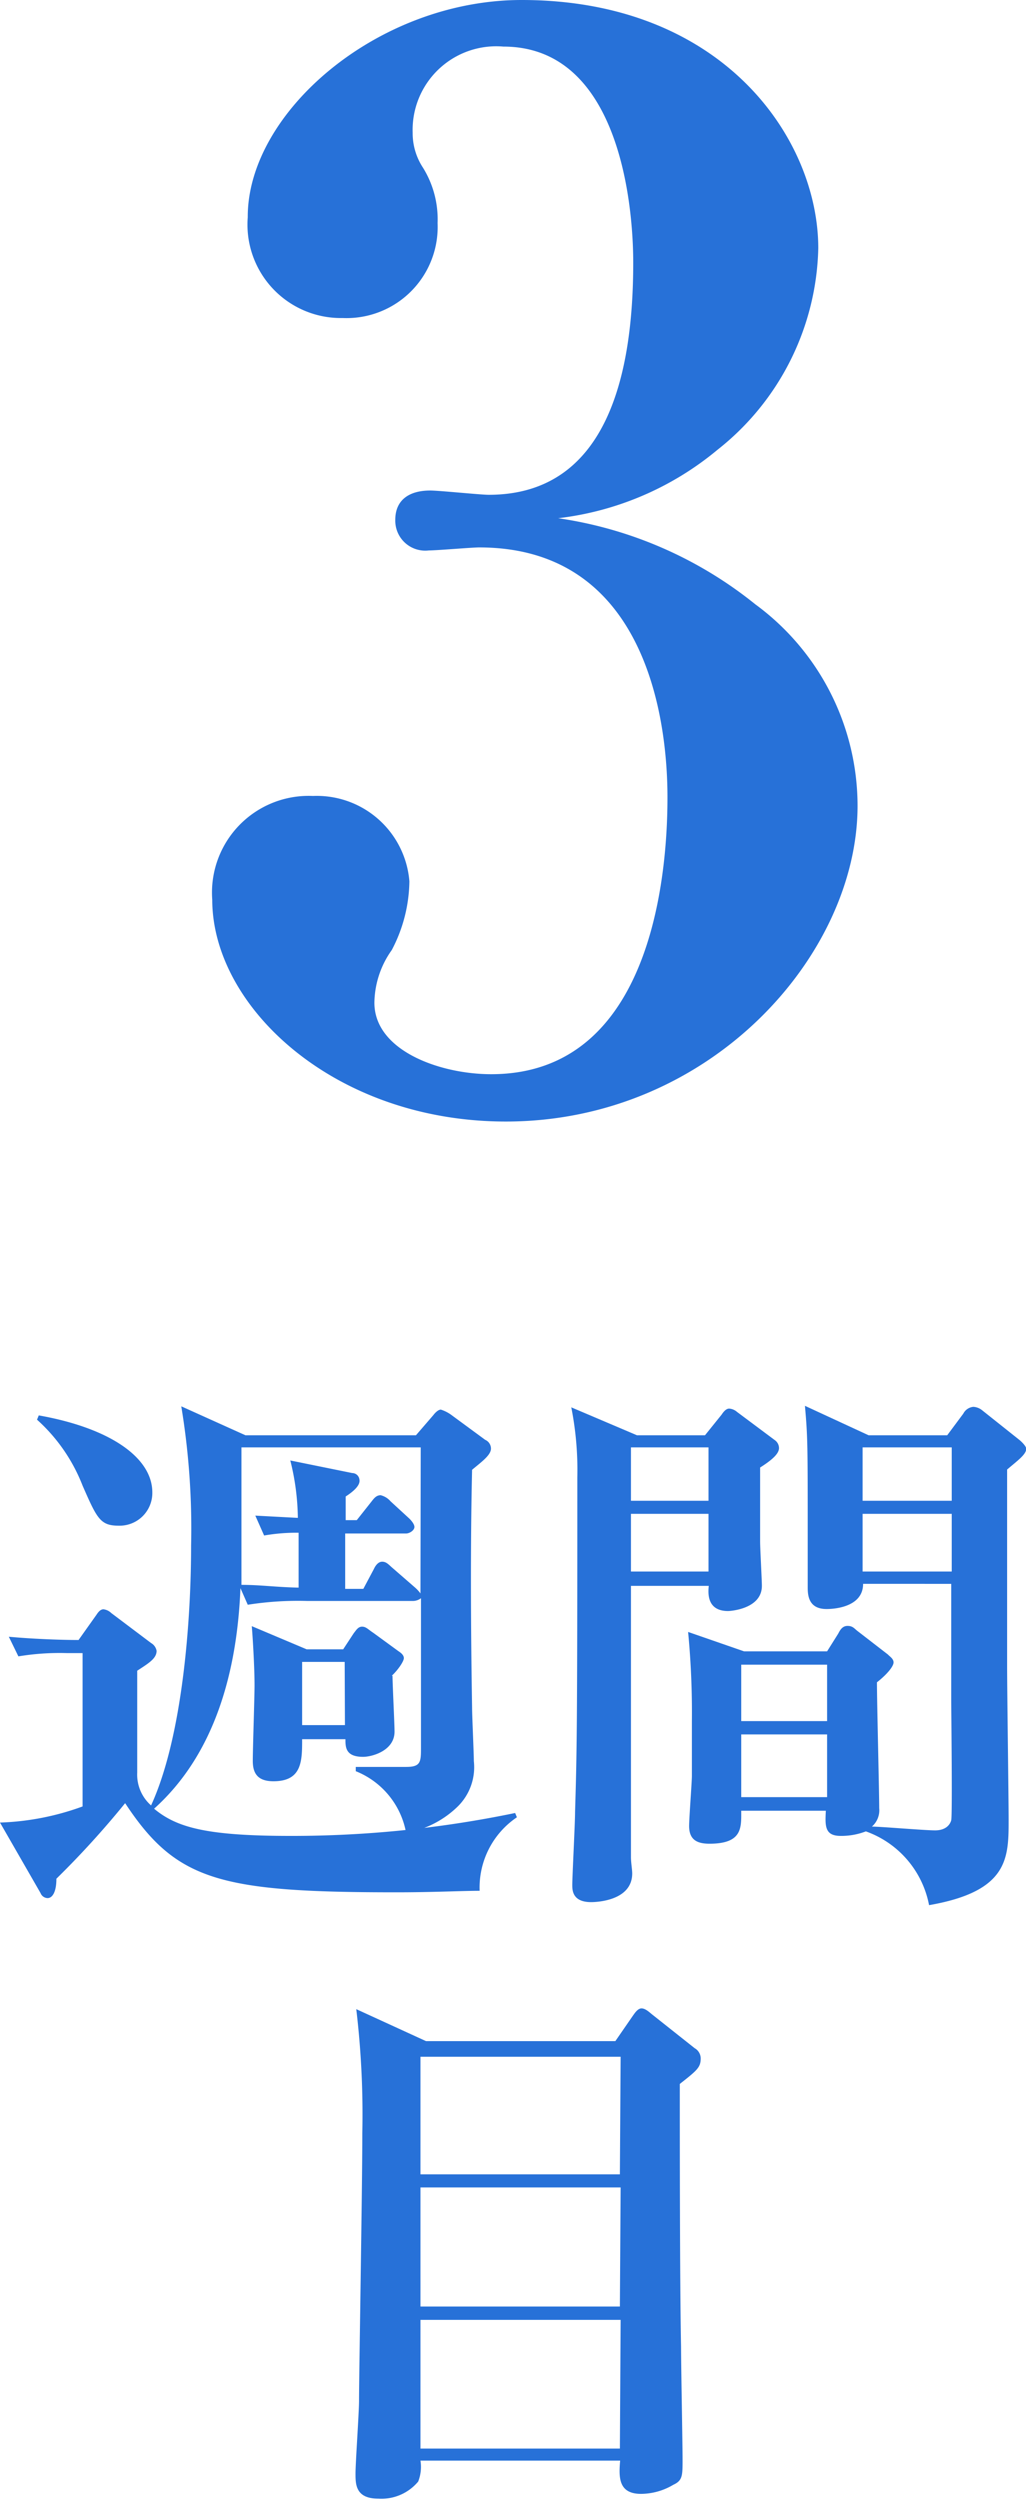
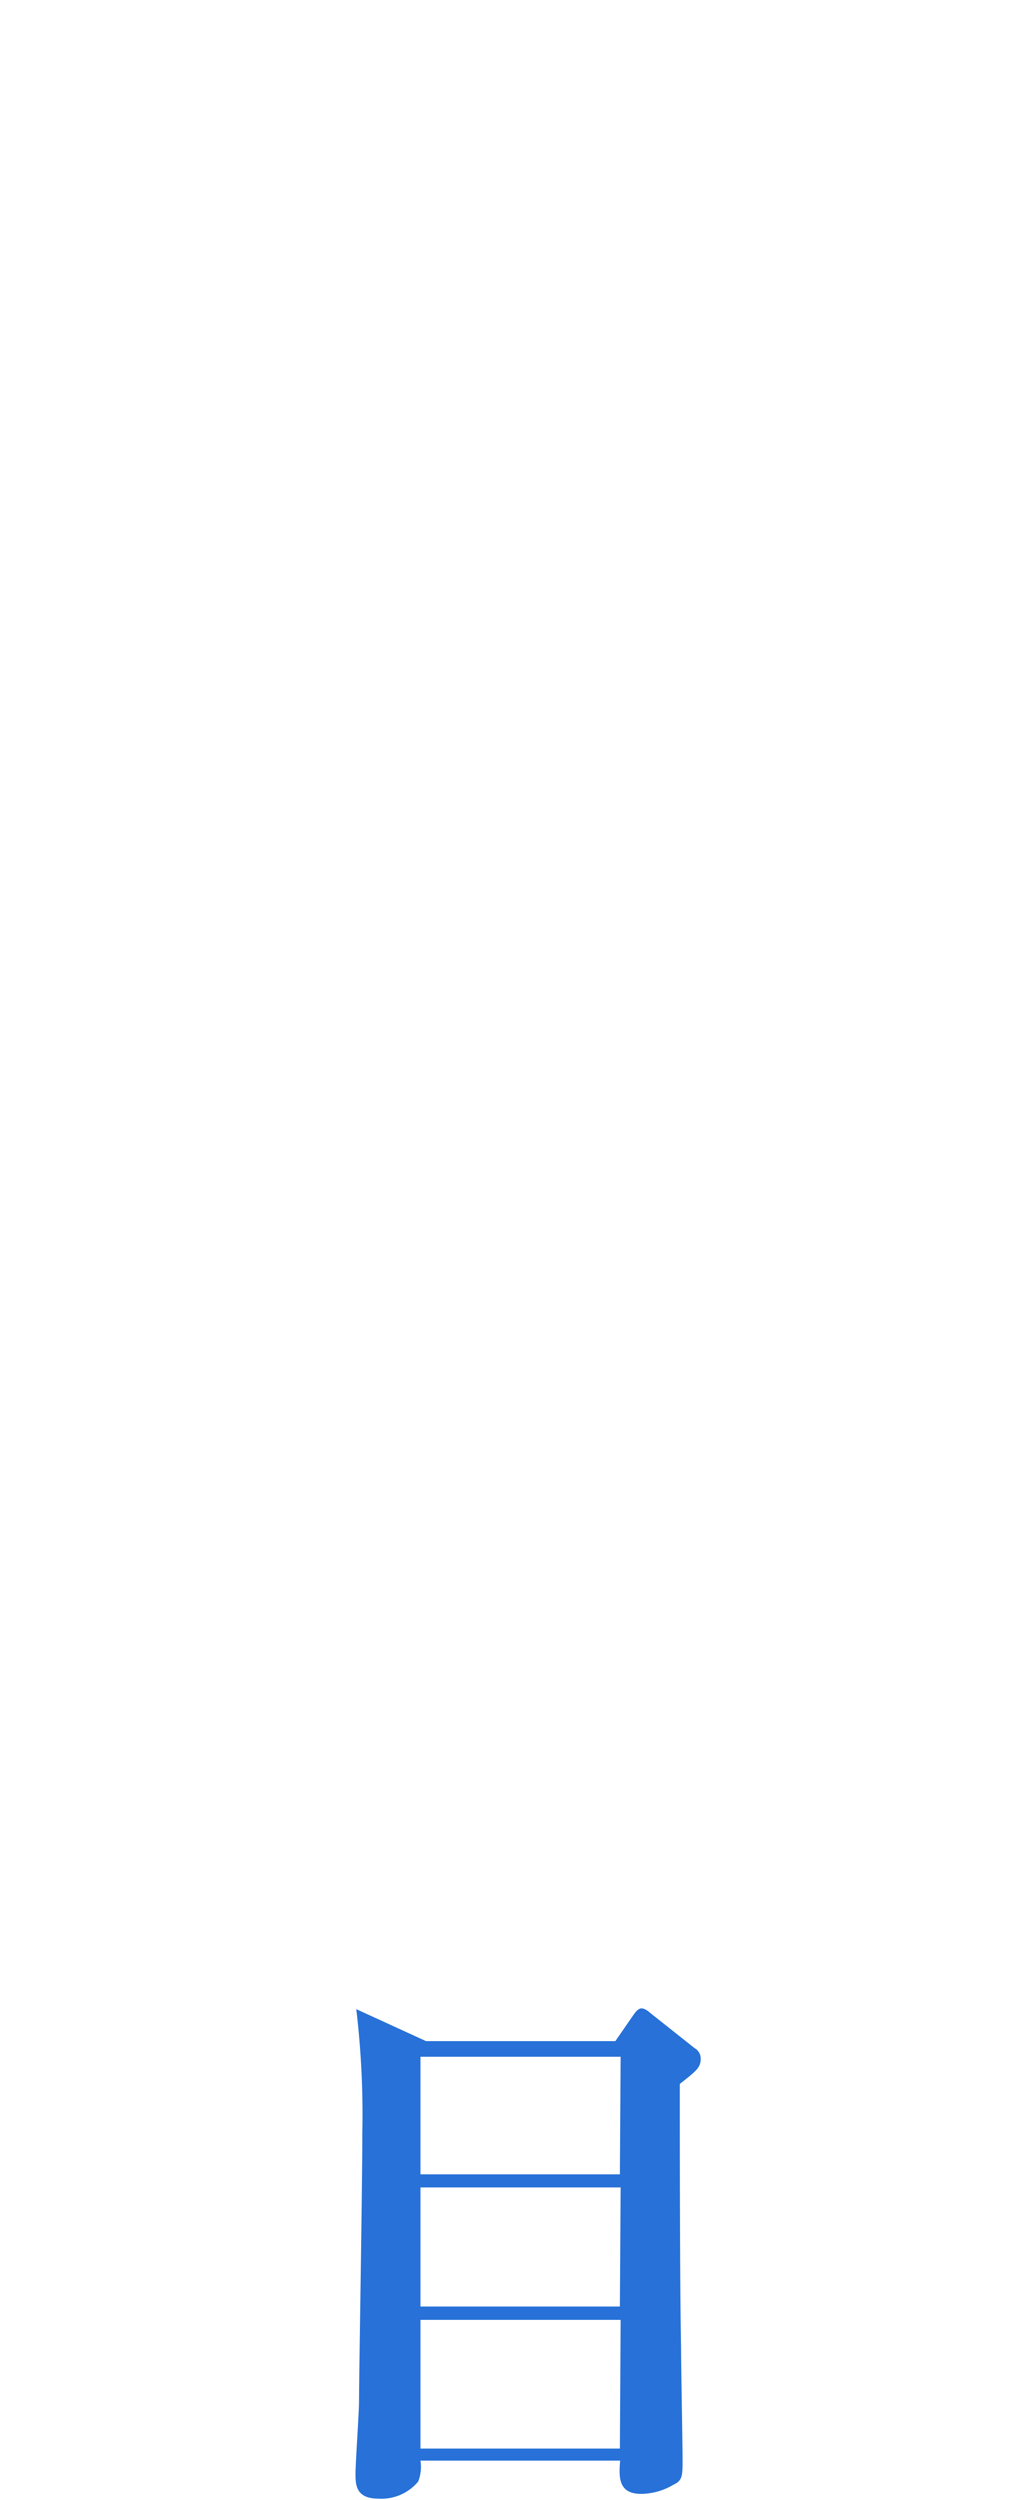
<svg xmlns="http://www.w3.org/2000/svg" viewBox="0 0 40.75 99.28">
  <defs>
    <style>.cls-1{fill:#2771d8;}</style>
  </defs>
  <g id="レイヤー_2" data-name="レイヤー 2">
    <g id="contents">
-       <path class="cls-1" d="M20.09,44.54C13.3,44.54,8.43,40,8.43,35.73a3.84,3.84,0,0,1,4-4.12A3.69,3.69,0,0,1,16.26,35a6,6,0,0,1-.7,2.73,3.68,3.68,0,0,0-.69,2.09c0,1.91,2.61,2.84,4.64,2.84,6.72,0,7-8.82,7-11,0-3.37-1-9.92-7.48-9.92-.29,0-1.68.12-2,.12a1.19,1.19,0,0,1-1.33-1.22c0-.76.52-1.16,1.39-1.16.35,0,2,.17,2.32.17,4.81,0,5.74-5,5.74-9.22,0-2.38-.58-8.58-5.16-8.58a3.32,3.32,0,0,0-3.6,3.42,2.49,2.49,0,0,0,.41,1.39,3.89,3.89,0,0,1,.58,2.2,3.62,3.62,0,0,1-3.77,3.77,3.71,3.71,0,0,1-3.77-4C9.82,4.47,15,0,20.72,0c8,0,11.78,5.51,11.78,9.86a10.48,10.48,0,0,1-4,8,12.09,12.09,0,0,1-6.33,2.72A16.17,16.17,0,0,1,30,24a9.93,9.93,0,0,1,4.06,8C34.06,37.93,28.21,44.54,20.09,44.54Z" />
-       <path class="cls-1" d="M19.05,75.09c-.7,0-1.82.06-3.32.06-7,0-8.73-.46-10.76-3.54a35.7,35.7,0,0,1-2.73,3c0,.55-.17.77-.35.77a.31.31,0,0,1-.28-.2L0,72.38a10.5,10.5,0,0,0,3.28-.64V65.65H2.66a10,10,0,0,0-1.93.13L.35,65c.84.08,2,.13,2.77.13l.71-1c.06-.09.15-.22.28-.22a.54.54,0,0,1,.31.15L6,65.25a.45.45,0,0,1,.22.31c0,.31-.33.5-.77.79,0,.79,0,3.3,0,4.05A1.63,1.63,0,0,0,6,71.7C7.24,69,7.59,64.41,7.59,61.38a29.77,29.77,0,0,0-.39-5.53L9.75,57h6.77l.69-.8c.06-.08.19-.22.3-.22a1.49,1.49,0,0,1,.4.2l1.36,1a.38.38,0,0,1,.23.35c0,.26-.38.53-.75.84-.07,3.14-.05,6.29,0,9.44,0,.33.07,1.82.07,2.13a2.19,2.19,0,0,1-.69,1.85,3.89,3.89,0,0,1-2,1,3.26,3.26,0,0,0-2-2.45v-.17c.33,0,1.78,0,2,0,.59,0,.59-.2.59-.79V63.47a.53.53,0,0,1-.31.11H12.21a12.83,12.83,0,0,0-2.37.15l-.29-.66c-.13,3.28-1,6.58-3.43,8.76.9.75,2.09,1.08,5.43,1.08A43.67,43.67,0,0,0,20.46,72l.07.17A3.37,3.37,0,0,0,19.05,75.09ZM4.71,60.59c-.73,0-.86-.29-1.43-1.59a6.86,6.86,0,0,0-1.81-2.62l.07-.17c2.82.5,4.51,1.67,4.51,3.06A1.3,1.3,0,0,1,4.71,60.59Zm12-3.11H9.59c0,4.21,0,4.67,0,5.46.77,0,1.34.09,2.27.11V60.87a7.43,7.43,0,0,0-1.37.11l-.35-.79,1.69.09A9.76,9.76,0,0,0,11.53,58l2.46.5c.14,0,.29.11.29.31s-.24.42-.55.62v.94h.44l.57-.72c.11-.14.2-.27.38-.27a.76.76,0,0,1,.39.24l.75.69s.2.19.2.33-.2.26-.33.26H13.71v2.2h.72l.42-.79c.05-.11.16-.29.33-.29s.27.13.4.24l.92.8a1.54,1.54,0,0,1,.2.22Zm-1.12,9.07c0,.35.08,1.89.08,2.22,0,.75-.88,1-1.25,1-.7,0-.7-.39-.7-.7H12c0,.86,0,1.67-1.14,1.67-.64,0-.82-.33-.82-.81s.07-2.54.07-3c0-.7-.07-1.89-.11-2.35l2.18.92h1.45l.42-.64c.09-.11.17-.26.33-.26s.24.11.44.24l1,.73c.09.06.22.15.22.28S15.8,66.33,15.56,66.55ZM13.69,66H12v2.51h1.7Z" />
-       <path class="cls-1" d="M30.19,58.28c0,.74,0,1.71,0,2.94,0,.29.07,1.52.07,1.76,0,.93-1.28,1-1.34,1-.88,0-.79-.77-.77-1H25.06c0,1,0,5.85,0,7.11,0,1.91,0,2.7,0,3.67,0,.2.05.49.05.64,0,1.1-1.45,1.14-1.63,1.14-.75,0-.75-.48-.75-.68,0-.37.11-2.44.11-2.9.07-2.36.09-3.08.09-13.29a12.82,12.82,0,0,0-.24-2.78L25.3,57H28l.66-.82c.06-.09.17-.24.3-.24a.53.53,0,0,1,.31.13l1.5,1.12a.39.39,0,0,1,.17.33C30.93,57.7,30.76,57.92,30.19,58.28Zm-2.05-.8H25.06V59.6h3.08Zm0,2.64H25.06v2.29h3.08ZM40,58.36v7.79c0,1,.06,5.26.06,6.12,0,1.52,0,2.84-3.16,3.39a3.88,3.88,0,0,0-2.51-2.93,2.72,2.72,0,0,1-1,.18c-.64,0-.62-.4-.59-1H29.44c0,.66.06,1.31-1.26,1.31-.46,0-.81-.13-.81-.7,0-.33.11-1.74.11-2V68.35a33.66,33.66,0,0,0-.15-3.54l2.22.77h3.3l.44-.7c.06-.11.15-.31.37-.31s.27.11.42.22l1.19.92c.06.07.22.16.22.31s-.24.46-.66.79c0,.79.09,4.34.09,5a.86.86,0,0,1-.29.73c.35,0,2.09.15,2.51.15s.59-.22.64-.4,0-4.44,0-4.79,0-4.58,0-4.6H34.28c0,1-1.34,1-1.45,1-.71,0-.75-.53-.75-.86s0-1.8,0-2.11c0-3.56,0-3.85-.11-5.1L34.5,57h3.12l.64-.86a.5.5,0,0,1,.4-.27A.61.61,0,0,1,39,56l1.47,1.17c.09.07.29.26.29.37C40.75,57.77,40.42,58,40,58.36Zm-7.15,7.75H29.44v2.24h3.41Zm0,2.77H29.44v2.49h3.41Zm4.95-11.4H34.26V59.6H37.8Zm0,2.64H34.26v2.29H37.8Z" />
      <path class="cls-1" d="M27,82.76c0,2,0,8,.05,10.45,0,.73.06,3.83.06,4.47s0,.83-.37,1a2.53,2.53,0,0,1-1.28.36c-.92,0-.88-.69-.83-1.32H16.7a1.6,1.6,0,0,1-.09.83,1.9,1.9,0,0,1-1.58.68c-.91,0-.91-.57-.91-1s.14-2.42.14-2.89c0-1.05.13-8.34.13-10.62a35.34,35.34,0,0,0-.24-4.93l2.77,1.27h7.52l.69-1c.06-.08.19-.3.35-.3s.33.17.42.24l1.69,1.34a.47.47,0,0,1,.24.4C27.83,82.1,27.7,82.21,27,82.76Zm-2.35-1.08H16.7v4.67h7.92Zm0,5.19H16.7V91.6h7.92Zm0,5.26H16.7v5.11h7.92Z" />
    </g>
  </g>
</svg>